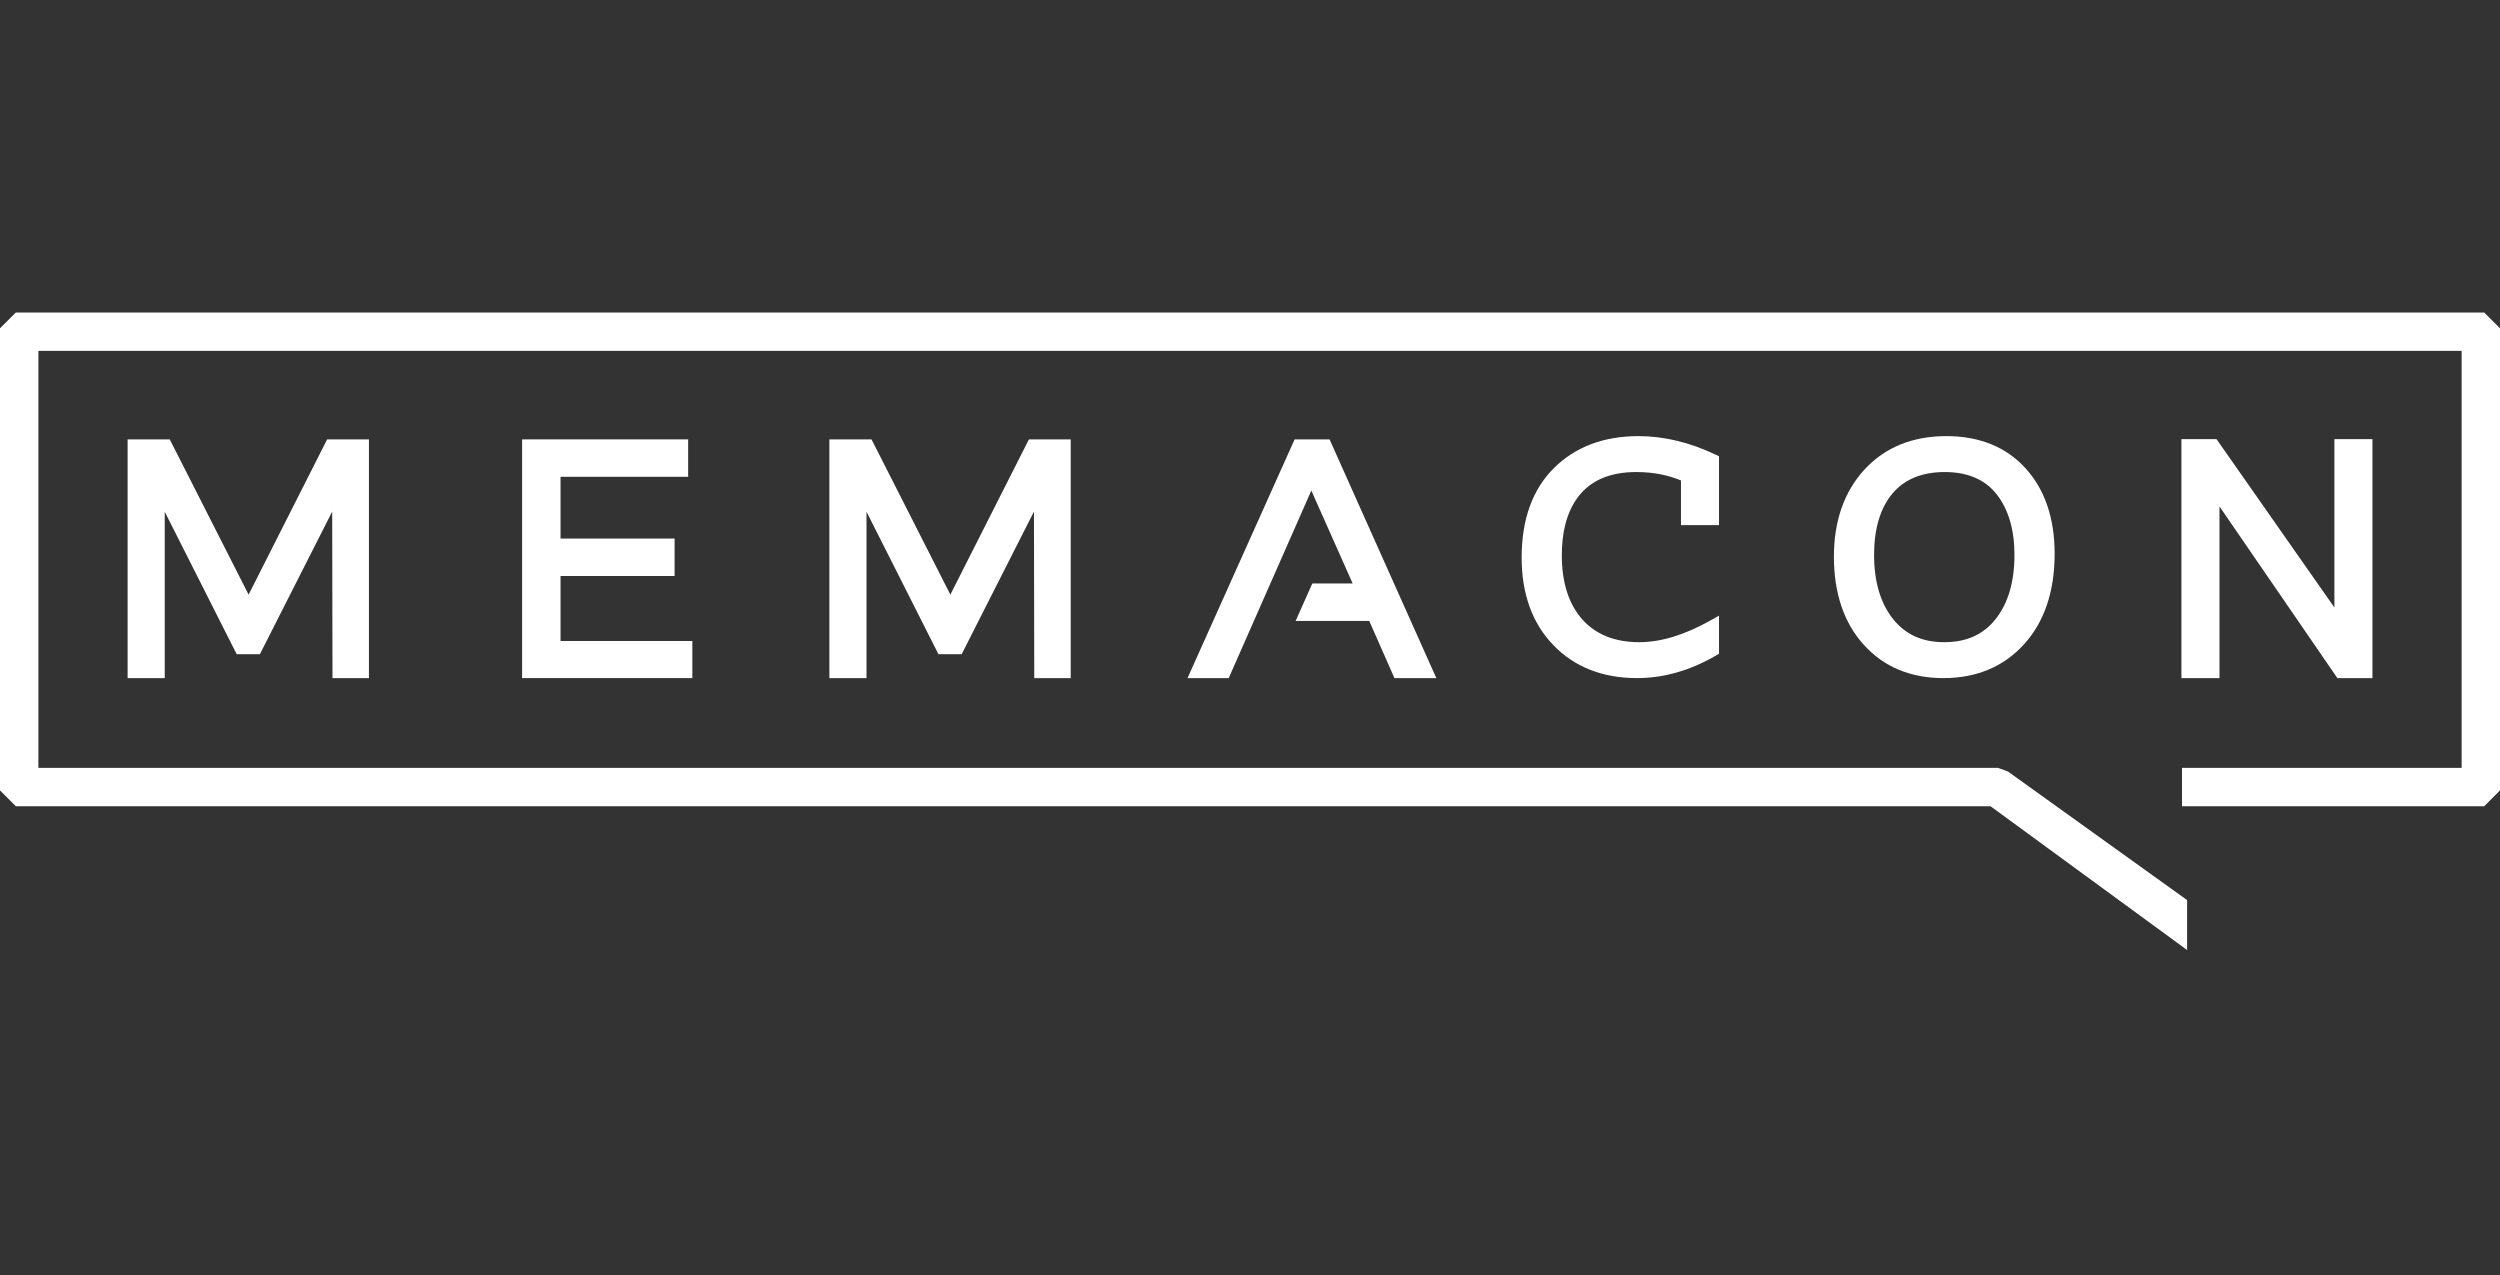
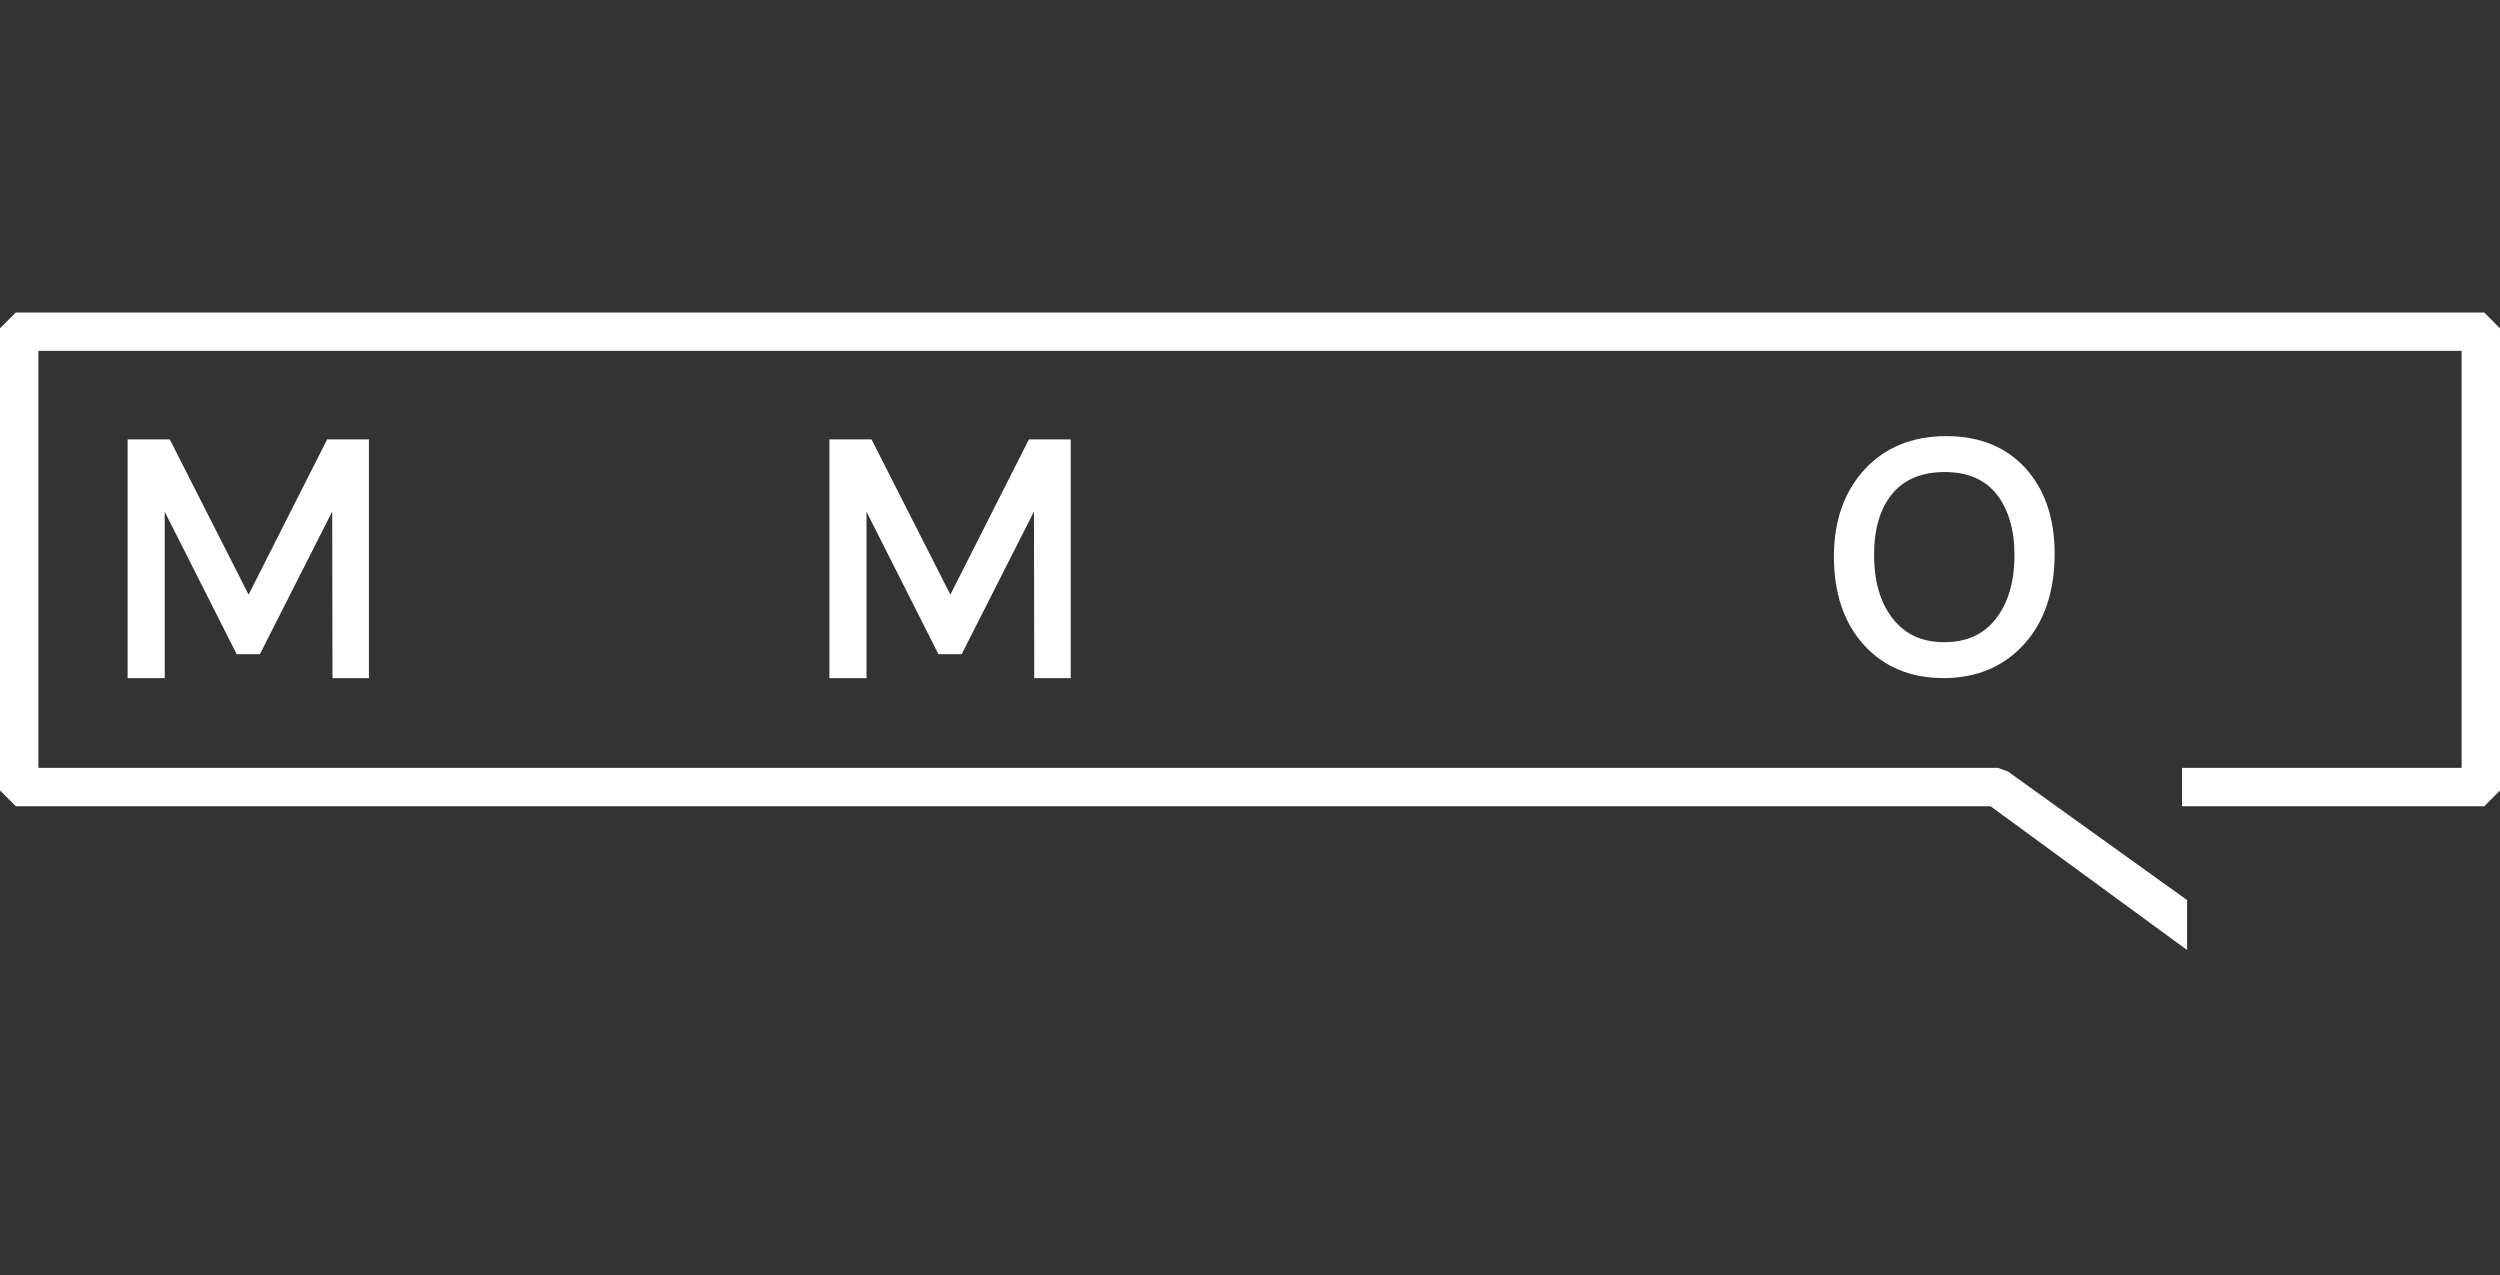
<svg xmlns="http://www.w3.org/2000/svg" width="200" height="102" viewBox="0 0 200 102" fill="none">
  <rect x="0" y="0" width="200" height="102" fill="#333333" stroke="none" />
  <path d="M13.719 35.425L13.58 35.151H10.21V54.248H13.179V40.94L18.934 52.336H20.791L26.576 40.925L26.599 54.248H29.515V35.151H26.171L19.888 47.57L13.719 35.425Z" fill="white" />
  <path d="M69.861 35.425L69.721 35.151H66.351V54.248H69.321V40.94L75.075 52.336H76.933L82.717 40.925L82.741 54.248H85.657V35.151H82.313L76.029 47.57L69.861 35.425Z" fill="white" />
-   <path d="M137.521 42.011V36.503L137.234 36.366C135.182 35.387 133.109 34.89 131.072 34.89C128.294 34.89 126.02 35.751 124.31 37.45C122.6 39.149 121.732 41.555 121.732 44.603C121.732 47.514 122.586 49.873 124.271 51.614C125.958 53.362 128.211 54.248 130.97 54.248C133.089 54.248 135.209 53.643 137.272 52.447L137.521 52.3V49.254L136.775 49.67C134.753 50.801 132.857 51.375 131.139 51.375C129.19 51.375 127.659 50.762 126.586 49.554C125.498 48.331 124.946 46.607 124.946 44.432C124.946 42.302 125.459 40.636 126.47 39.479C127.466 38.34 128.957 37.763 130.903 37.763C132.216 37.763 133.417 37.99 134.478 38.438V42.011H137.521Z" fill="white" />
  <path d="M155.541 51.375C153.782 51.375 152.443 50.769 151.447 49.523C150.438 48.261 149.927 46.537 149.927 44.399C149.927 42.289 150.424 40.631 151.404 39.472C152.364 38.338 153.767 37.763 155.576 37.763C157.398 37.763 158.793 38.357 159.719 39.527C160.673 40.733 161.157 42.373 161.157 44.399C161.157 46.538 160.651 48.262 159.651 49.525C158.666 50.769 157.321 51.375 155.541 51.375ZM149.155 37.568C147.535 39.331 146.713 41.675 146.713 44.535C146.713 47.461 147.517 49.833 149.104 51.584C150.7 53.352 152.844 54.248 155.474 54.248C158.125 54.248 160.297 53.335 161.93 51.534C163.55 49.748 164.371 47.313 164.371 44.297C164.371 41.462 163.59 39.165 162.048 37.468C160.496 35.758 158.364 34.89 155.711 34.89C152.995 34.89 150.789 35.791 149.155 37.568Z" fill="white" />
-   <path d="M55.052 38.144V35.151H41.77V54.248H55.388V51.279H44.842V46.08H53.967V43.085H44.842V38.144H55.052Z" fill="white" />
-   <path d="M103.651 49.673H109.539L111.555 54.248H114.906L106.366 35.151H103.569L95.002 54.248H98.297L104.906 39.245L108.214 46.679H104.984L103.651 49.673Z" fill="white" />
-   <path d="M177.559 40.517L186.99 54.248H189.796V35.131H186.752V48.6L177.321 35.131H174.514V54.248H177.559V40.517Z" fill="white" />
  <path d="M198.735 25H1.267L0 26.265V63.233L1.267 64.5H159.244L174.968 76.002V72.007L160.632 61.718L159.842 61.431H3.07V28.07H196.931V61.431H174.56V64.5H198.735L200 63.233V26.265L198.735 25Z" fill="white" />
</svg>